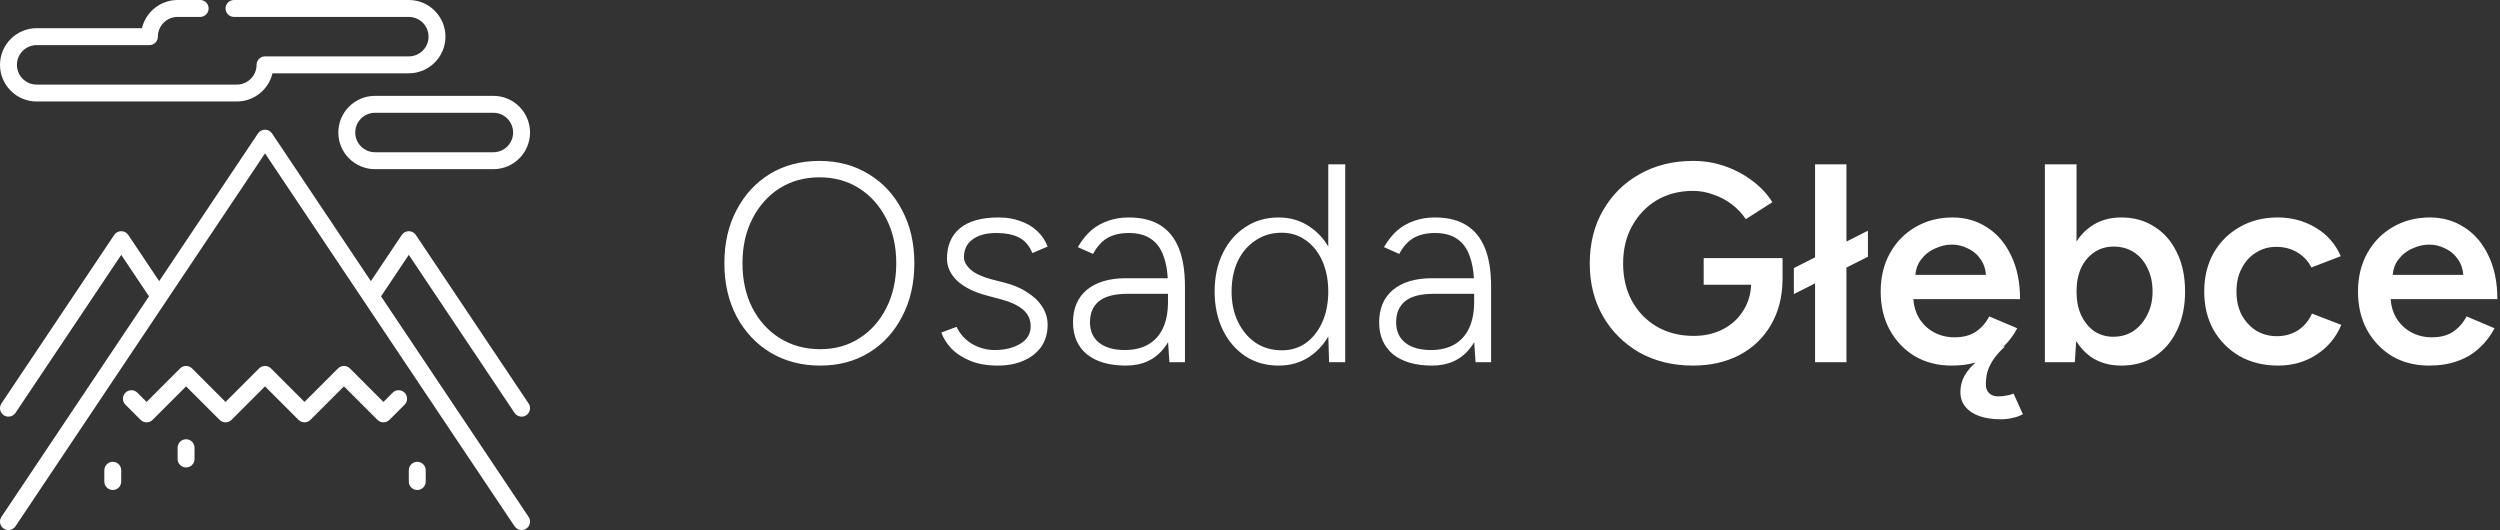
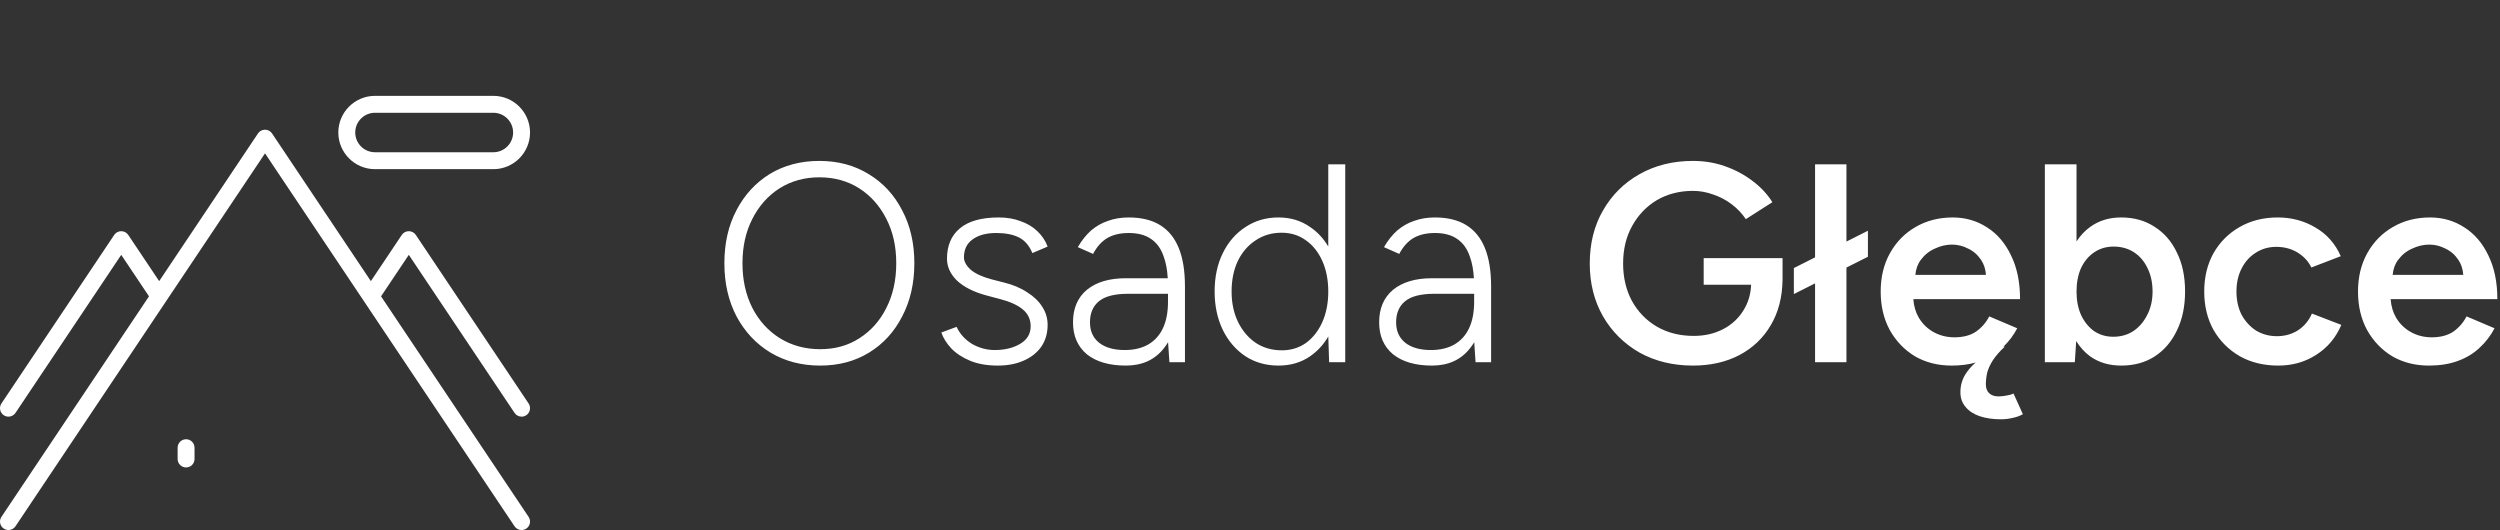
<svg xmlns="http://www.w3.org/2000/svg" width="283" height="60" viewBox="0 0 283 60" fill="none">
  <rect x="0" y="0" width="283" height="60" fill="#333333" stroke="none" />
  <path fill-rule="evenodd" clip-rule="evenodd" d="M87.216 39.912C88.859 40.893 90.736 41.384 92.848 41.384C94.939 41.384 96.784 40.893 98.384 39.912C99.984 38.931 101.232 37.565 102.128 35.816C103.046 34.067 103.504 32.061 103.504 29.8C103.504 27.539 103.046 25.544 102.128 23.816C101.232 22.067 99.974 20.701 98.352 19.72C96.731 18.717 94.864 18.216 92.752 18.216C90.64 18.216 88.773 18.707 87.152 19.688C85.552 20.669 84.293 22.035 83.376 23.784C82.459 25.512 82 27.517 82 29.8C82 32.061 82.459 34.067 83.376 35.816C84.315 37.565 85.595 38.931 87.216 39.912ZM97.296 38.28C96.016 39.112 94.534 39.528 92.848 39.528C91.141 39.528 89.616 39.112 88.272 38.28C86.95 37.448 85.915 36.307 85.168 34.856C84.421 33.384 84.048 31.699 84.048 29.8C84.048 27.901 84.421 26.227 85.168 24.776C85.915 23.304 86.939 22.152 88.24 21.32C89.563 20.488 91.067 20.072 92.752 20.072C94.459 20.072 95.963 20.488 97.264 21.32C98.566 22.152 99.59 23.304 100.336 24.776C101.083 26.227 101.456 27.901 101.456 29.8C101.456 31.699 101.083 33.384 100.336 34.856C99.611 36.307 98.597 37.448 97.296 38.28ZM191.641 41.384C189.379 41.384 187.363 40.893 185.593 39.912C183.843 38.909 182.467 37.544 181.465 35.816C180.462 34.067 179.961 32.072 179.961 29.832C179.961 27.549 180.462 25.544 181.465 23.816C182.467 22.067 183.843 20.701 185.593 19.72C187.363 18.717 189.379 18.216 191.641 18.216C192.942 18.216 194.158 18.419 195.289 18.824C196.441 19.229 197.475 19.784 198.393 20.488C199.31 21.171 200.057 21.971 200.633 22.888L197.625 24.808C197.219 24.189 196.697 23.635 196.057 23.144C195.417 22.653 194.713 22.28 193.945 22.024C193.198 21.747 192.43 21.608 191.641 21.608C190.105 21.608 188.739 21.96 187.545 22.664C186.371 23.368 185.443 24.339 184.761 25.576C184.078 26.792 183.737 28.211 183.737 29.832C183.737 31.411 184.067 32.819 184.729 34.056C185.411 35.293 186.35 36.264 187.545 36.968C188.761 37.672 190.158 38.024 191.737 38.024C192.974 38.024 194.083 37.768 195.065 37.256C196.046 36.744 196.814 36.029 197.369 35.112C197.898 34.269 198.184 33.309 198.227 32.232H192.857V29.224H201.785V31.496V31.72L201.783 31.721C201.752 33.653 201.315 35.338 200.473 36.776C199.619 38.248 198.425 39.389 196.889 40.2C195.374 40.989 193.625 41.384 191.641 41.384ZM203.065 30.344V33.288L205.465 32.079V41H209.017V30.289L211.449 29.064V26.12L209.017 27.345V18.6H205.465V29.135L203.065 30.344ZM235.062 18.6H231.478V41H234.87L235.024 38.608C235.462 39.312 235.998 39.896 236.63 40.36C237.611 41.043 238.774 41.384 240.118 41.384C241.569 41.384 242.827 41.043 243.894 40.36C244.982 39.656 245.825 38.675 246.422 37.416C247.041 36.157 247.35 34.685 247.35 33C247.35 31.293 247.041 29.821 246.422 28.584C245.825 27.325 244.982 26.355 243.894 25.672C242.827 24.968 241.569 24.616 240.118 24.616C238.774 24.616 237.611 24.968 236.63 25.672C236.016 26.109 235.493 26.664 235.062 27.337V18.6ZM235.062 33C235.062 34.003 235.233 34.888 235.574 35.656C235.937 36.424 236.427 37.032 237.046 37.48C237.686 37.907 238.411 38.12 239.222 38.12C240.075 38.12 240.833 37.907 241.494 37.48C242.155 37.032 242.678 36.424 243.062 35.656C243.467 34.888 243.67 34.003 243.67 33C243.67 31.997 243.478 31.112 243.094 30.344C242.731 29.576 242.219 28.979 241.558 28.552C240.897 28.125 240.129 27.912 239.254 27.912C238.443 27.912 237.718 28.125 237.078 28.552C236.438 28.979 235.937 29.576 235.574 30.344C235.233 31.112 235.062 31.997 235.062 33ZM257.903 41.384C256.261 41.384 254.81 41.032 253.551 40.328C252.293 39.603 251.301 38.611 250.575 37.352C249.871 36.093 249.519 34.643 249.519 33C249.519 31.357 249.871 29.907 250.575 28.648C251.301 27.389 252.282 26.408 253.519 25.704C254.778 24.979 256.218 24.616 257.839 24.616C259.418 24.616 260.847 25 262.127 25.768C263.407 26.515 264.357 27.592 264.975 29L261.647 30.28C261.306 29.576 260.783 29.011 260.079 28.584C259.375 28.157 258.575 27.944 257.679 27.944C256.805 27.944 256.026 28.168 255.343 28.616C254.661 29.043 254.127 29.64 253.743 30.408C253.359 31.155 253.167 32.019 253.167 33C253.167 33.981 253.359 34.856 253.743 35.624C254.149 36.371 254.693 36.968 255.375 37.416C256.079 37.843 256.869 38.056 257.743 38.056C258.639 38.056 259.439 37.832 260.143 37.384C260.847 36.915 261.37 36.285 261.711 35.496L265.039 36.776C264.421 38.227 263.471 39.357 262.191 40.168C260.933 40.979 259.503 41.384 257.903 41.384ZM274.958 41.384C273.4 41.384 272.014 41.032 270.798 40.328C269.603 39.603 268.654 38.611 267.95 37.352C267.267 36.093 266.926 34.643 266.926 33C266.926 31.357 267.278 29.907 267.982 28.648C268.686 27.389 269.646 26.408 270.862 25.704C272.099 24.979 273.507 24.616 275.086 24.616C276.515 24.616 277.806 24.989 278.958 25.736C280.11 26.461 281.016 27.517 281.678 28.904C282.36 30.291 282.702 31.944 282.702 33.864H270.621C270.677 34.659 270.885 35.363 271.246 35.976C271.672 36.68 272.238 37.224 272.942 37.608C273.646 37.992 274.424 38.184 275.278 38.184C276.259 38.184 277.07 37.971 277.71 37.544C278.35 37.096 278.851 36.52 279.214 35.816L282.382 37.16C281.934 38.013 281.358 38.76 280.654 39.4C279.971 40.04 279.15 40.531 278.19 40.872C277.251 41.213 276.174 41.384 274.958 41.384ZM278.844 31.112H270.85C270.912 30.438 271.118 29.873 271.47 29.416C271.896 28.84 272.43 28.413 273.07 28.136C273.71 27.837 274.35 27.688 274.99 27.688C275.63 27.688 276.238 27.837 276.814 28.136C277.411 28.413 277.902 28.84 278.286 29.416C278.602 29.873 278.788 30.438 278.844 31.112ZM220.926 41.384C219.369 41.384 217.982 41.032 216.766 40.328C215.572 39.603 214.622 38.611 213.918 37.352C213.236 36.093 212.894 34.643 212.894 33C212.894 31.357 213.246 29.907 213.95 28.648C214.654 27.389 215.614 26.408 216.83 25.704C218.068 24.979 219.476 24.616 221.054 24.616C222.484 24.616 223.774 24.989 224.926 25.736C226.078 26.461 226.985 27.517 227.646 28.904C228.329 30.291 228.67 31.944 228.67 33.864H216.59C216.646 34.659 216.854 35.363 217.214 35.976C217.641 36.68 218.206 37.224 218.91 37.608C219.614 37.992 220.393 38.184 221.246 38.184C222.228 38.184 223.038 37.971 223.678 37.544C224.318 37.096 224.82 36.52 225.182 35.816L228.35 37.16C227.939 37.943 227.42 38.636 226.793 39.24H226.942C226.366 39.773 225.918 40.285 225.598 40.776C225.3 41.245 225.086 41.704 224.958 42.152C224.852 42.621 224.798 43.069 224.798 43.496C224.798 43.923 224.916 44.253 225.15 44.488C225.406 44.744 225.758 44.872 226.206 44.872C226.526 44.872 226.836 44.84 227.134 44.776C227.433 44.733 227.7 44.659 227.934 44.552L228.99 46.888C228.649 47.08 228.265 47.219 227.838 47.304C227.412 47.411 226.964 47.464 226.494 47.464C225.598 47.464 224.798 47.347 224.094 47.112C223.412 46.877 222.878 46.525 222.494 46.056C222.11 45.608 221.918 45.053 221.918 44.392C221.918 43.667 222.1 43.005 222.462 42.408C222.756 41.924 223.148 41.468 223.639 41.04C222.828 41.269 221.924 41.384 220.926 41.384ZM217.438 29.416C217.087 29.873 216.88 30.438 216.818 31.112H224.813C224.757 30.438 224.571 29.873 224.254 29.416C223.87 28.84 223.38 28.413 222.782 28.136C222.206 27.837 221.598 27.688 220.958 27.688C220.318 27.688 219.678 27.837 219.038 28.136C218.398 28.413 217.865 28.84 217.438 29.416ZM166.883 38.739L167.033 41H168.793V32.424C168.793 30.675 168.559 29.224 168.089 28.072C167.62 26.92 166.916 26.056 165.977 25.48C165.039 24.904 163.855 24.616 162.425 24.616C161.572 24.616 160.793 24.744 160.089 25C159.385 25.235 158.745 25.597 158.169 26.088C157.615 26.579 157.113 27.208 156.665 27.976L158.393 28.744C158.82 27.933 159.353 27.336 159.993 26.952C160.655 26.568 161.465 26.376 162.425 26.376C163.471 26.376 164.313 26.6 164.953 27.048C165.615 27.496 166.095 28.168 166.393 29.064C166.638 29.732 166.789 30.542 166.847 31.496H162.105C160.228 31.496 158.756 31.933 157.689 32.808C156.644 33.683 156.121 34.909 156.121 36.488C156.121 38.024 156.644 39.229 157.689 40.104C158.756 40.957 160.228 41.384 162.105 41.384C163.961 41.384 165.401 40.723 166.425 39.4C166.591 39.191 166.743 38.97 166.883 38.739ZM166.873 33.256V34.152C166.873 35.347 166.681 36.349 166.297 37.16C165.913 37.971 165.348 38.589 164.601 39.016C163.876 39.421 163.001 39.624 161.977 39.624C160.74 39.624 159.769 39.347 159.065 38.792C158.383 38.237 158.041 37.469 158.041 36.488C158.041 35.464 158.372 34.675 159.033 34.12C159.716 33.544 160.825 33.256 162.361 33.256H166.873ZM150.456 41L150.363 38.089C149.828 39.004 149.144 39.751 148.312 40.328C147.288 41.032 146.094 41.384 144.728 41.384C143.32 41.384 142.072 41.032 140.984 40.328C139.896 39.603 139.043 38.611 138.424 37.352C137.806 36.072 137.496 34.621 137.496 33C137.496 31.357 137.806 29.907 138.424 28.648C139.043 27.389 139.896 26.408 140.984 25.704C142.072 24.979 143.32 24.616 144.728 24.616C146.094 24.616 147.288 24.979 148.312 25.704C149.143 26.264 149.826 26.998 150.36 27.909V18.6H152.28V41H150.456ZM145.112 39.656C146.136 39.656 147.043 39.379 147.832 38.824C148.622 38.248 149.24 37.459 149.688 36.456C150.136 35.453 150.36 34.301 150.36 33C150.36 31.699 150.136 30.547 149.688 29.544C149.24 28.541 148.622 27.763 147.832 27.208C147.043 26.632 146.126 26.344 145.08 26.344C143.971 26.344 142.99 26.632 142.136 27.208C141.283 27.763 140.611 28.541 140.12 29.544C139.651 30.547 139.416 31.699 139.416 33C139.416 34.301 139.662 35.453 140.152 36.456C140.643 37.459 141.315 38.248 142.168 38.824C143.022 39.379 144.003 39.656 145.112 39.656ZM132.226 38.739L132.377 41H134.137V32.424C134.137 30.675 133.903 29.224 133.433 28.072C132.964 26.92 132.26 26.056 131.321 25.48C130.383 24.904 129.199 24.616 127.769 24.616C126.916 24.616 126.137 24.744 125.433 25C124.729 25.235 124.089 25.597 123.513 26.088C122.959 26.579 122.457 27.208 122.009 27.976L123.737 28.744C124.164 27.933 124.697 27.336 125.337 26.952C125.999 26.568 126.809 26.376 127.769 26.376C128.815 26.376 129.657 26.6 130.297 27.048C130.959 27.496 131.439 28.168 131.737 29.064C131.981 29.732 132.133 30.542 132.19 31.496H127.449C125.572 31.496 124.1 31.933 123.033 32.808C121.988 33.683 121.465 34.909 121.465 36.488C121.465 38.024 121.988 39.229 123.033 40.104C124.1 40.957 125.572 41.384 127.449 41.384C129.305 41.384 130.745 40.723 131.769 39.4C131.935 39.191 132.087 38.97 132.226 38.739ZM132.217 33.256V34.152C132.217 35.347 132.025 36.349 131.641 37.16C131.257 37.971 130.692 38.589 129.945 39.016C129.22 39.421 128.345 39.624 127.321 39.624C126.084 39.624 125.113 39.347 124.409 38.792C123.727 38.237 123.385 37.469 123.385 36.488C123.385 35.464 123.716 34.675 124.377 34.12C125.06 33.544 126.169 33.256 127.705 33.256H132.217ZM112.959 41.384C111.743 41.384 110.698 41.203 109.823 40.84C108.948 40.477 108.234 40.008 107.679 39.432C107.146 38.856 106.772 38.259 106.559 37.64L108.287 37C108.65 37.789 109.226 38.429 110.015 38.92C110.826 39.389 111.69 39.624 112.607 39.624C113.738 39.624 114.698 39.389 115.487 38.92C116.276 38.451 116.671 37.789 116.671 36.936C116.671 36.168 116.383 35.539 115.807 35.048C115.231 34.557 114.378 34.163 113.247 33.864L111.679 33.448C110.25 33.064 109.14 32.509 108.351 31.784C107.583 31.037 107.199 30.205 107.199 29.288C107.199 27.816 107.679 26.675 108.639 25.864C109.62 25.032 111.092 24.616 113.055 24.616C113.972 24.616 114.794 24.755 115.519 25.032C116.266 25.288 116.895 25.661 117.407 26.152C117.94 26.643 118.335 27.229 118.591 27.912L116.863 28.648C116.522 27.816 116.02 27.229 115.359 26.888C114.698 26.547 113.834 26.376 112.767 26.376C111.636 26.376 110.74 26.621 110.079 27.112C109.439 27.581 109.119 28.253 109.119 29.128C109.119 29.597 109.375 30.067 109.887 30.536C110.42 30.984 111.21 31.347 112.255 31.624L113.631 31.976C114.676 32.232 115.562 32.605 116.287 33.096C117.034 33.565 117.599 34.109 117.983 34.728C118.388 35.347 118.591 36.029 118.591 36.776C118.591 37.736 118.346 38.568 117.855 39.272C117.364 39.955 116.692 40.477 115.839 40.84C115.007 41.203 114.047 41.384 112.959 41.384Z" fill="white" />
  <path d="M43.134 33.546L46.277 28.849L58.247 46.739C58.431 47.015 58.735 47.164 59.044 47.164C59.227 47.164 59.412 47.111 59.575 47.002C60.014 46.708 60.132 46.114 59.838 45.674L47.072 26.595C46.895 26.33 46.596 26.17 46.277 26.17C45.957 26.17 45.658 26.33 45.481 26.595L41.982 31.824L30.796 15.106C30.618 14.84 30.32 14.681 30 14.681C29.681 14.681 29.382 14.84 29.204 15.106L18.018 31.824L14.519 26.595C14.341 26.33 14.043 26.17 13.723 26.17C13.404 26.17 13.105 26.33 12.928 26.595L0.162 45.674C-0.132 46.114 -0.014 46.708 0.425 47.002C0.589 47.112 0.774 47.164 0.957 47.164C1.266 47.164 1.569 47.015 1.753 46.739L13.724 28.849L16.866 33.546L0.162 58.51C-0.132 58.95 -0.014 59.544 0.425 59.838C0.864 60.132 1.459 60.014 1.753 59.575L30 17.36L41.18 34.068C41.181 34.071 41.183 34.073 41.185 34.076L58.247 59.575C58.431 59.851 58.734 60 59.043 60C59.226 60 59.411 59.947 59.575 59.838C60.014 59.544 60.132 58.95 59.838 58.51L43.134 33.546Z" fill="white" />
-   <path d="M45.802 44.453C45.428 44.079 44.822 44.079 44.448 44.453L43.404 45.497L39.613 41.706C39.239 41.332 38.633 41.332 38.259 41.706L34.468 45.497L30.677 41.706C30.303 41.332 29.697 41.332 29.323 41.706L25.532 45.497L21.741 41.706C21.367 41.332 20.76 41.332 20.387 41.706L16.595 45.497L15.551 44.453C15.177 44.079 14.571 44.079 14.197 44.453C13.823 44.827 13.823 45.433 14.197 45.807L15.918 47.528C16.292 47.902 16.899 47.902 17.272 47.528L21.064 43.737L24.855 47.528C25.229 47.902 25.835 47.902 26.209 47.528L30 43.737L33.791 47.528C33.978 47.715 34.223 47.809 34.468 47.809C34.713 47.809 34.958 47.715 35.145 47.528L38.936 43.737L42.727 47.528C42.907 47.708 43.15 47.809 43.404 47.809C43.658 47.809 43.902 47.708 44.082 47.528L45.803 45.807C46.176 45.433 46.176 44.827 45.802 44.453Z" fill="white" />
-   <path d="M46.277 0H26.489C25.961 0 25.532 0.429 25.532 0.958C25.532 1.486 25.961 1.915 26.489 1.915H46.277C47.508 1.915 48.511 2.917 48.511 4.149C48.511 5.381 47.508 6.383 46.277 6.383H30C29.471 6.383 29.043 6.812 29.043 7.341C29.043 8.572 28.04 9.575 26.809 9.575H4.149C2.917 9.575 1.915 8.572 1.915 7.341C1.915 6.109 2.917 5.106 4.149 5.106H16.915C17.444 5.106 17.872 4.678 17.872 4.149C17.872 2.917 18.875 1.915 20.107 1.915H22.66C23.188 1.915 23.617 1.486 23.617 0.958C23.617 0.429 23.188 0 22.66 0H20.107C18.148 0 16.502 1.364 16.069 3.192H4.149C1.861 3.192 0 5.053 0 7.341C0 9.628 1.861 11.489 4.149 11.489H26.809C28.767 11.489 30.413 10.126 30.846 8.298H46.277C48.564 8.298 50.425 6.437 50.425 4.149C50.425 1.861 48.565 0 46.277 0Z" fill="white" />
  <path d="M55.851 10.851H42.447C40.159 10.851 38.298 12.712 38.298 15C38.298 17.288 40.159 19.149 42.447 19.149H55.851C58.139 19.149 60 17.288 60 15C60 12.712 58.139 10.851 55.851 10.851ZM55.851 17.234H42.447C41.215 17.234 40.213 16.232 40.213 15C40.213 13.768 41.215 12.766 42.447 12.766H55.851C57.083 12.766 58.085 13.768 58.085 15C58.085 16.232 57.083 17.234 55.851 17.234Z" fill="white" />
-   <path d="M12.766 52.276C12.237 52.276 11.809 52.705 11.809 53.234V54.511C11.809 55.039 12.237 55.468 12.766 55.468C13.295 55.468 13.723 55.039 13.723 54.511V53.234C13.723 52.705 13.295 52.276 12.766 52.276Z" fill="white" />
-   <path d="M47.234 52.276C46.705 52.276 46.277 52.705 46.277 53.234V54.511C46.277 55.039 46.705 55.468 47.234 55.468C47.763 55.468 48.191 55.039 48.191 54.511V53.234C48.192 52.705 47.763 52.276 47.234 52.276Z" fill="white" />
  <path d="M21.064 49.723C20.535 49.723 20.107 50.152 20.107 50.681V51.957C20.107 52.486 20.535 52.915 21.064 52.915C21.593 52.915 22.021 52.486 22.021 51.957V50.681C22.021 50.152 21.593 49.723 21.064 49.723Z" fill="white" />
</svg>